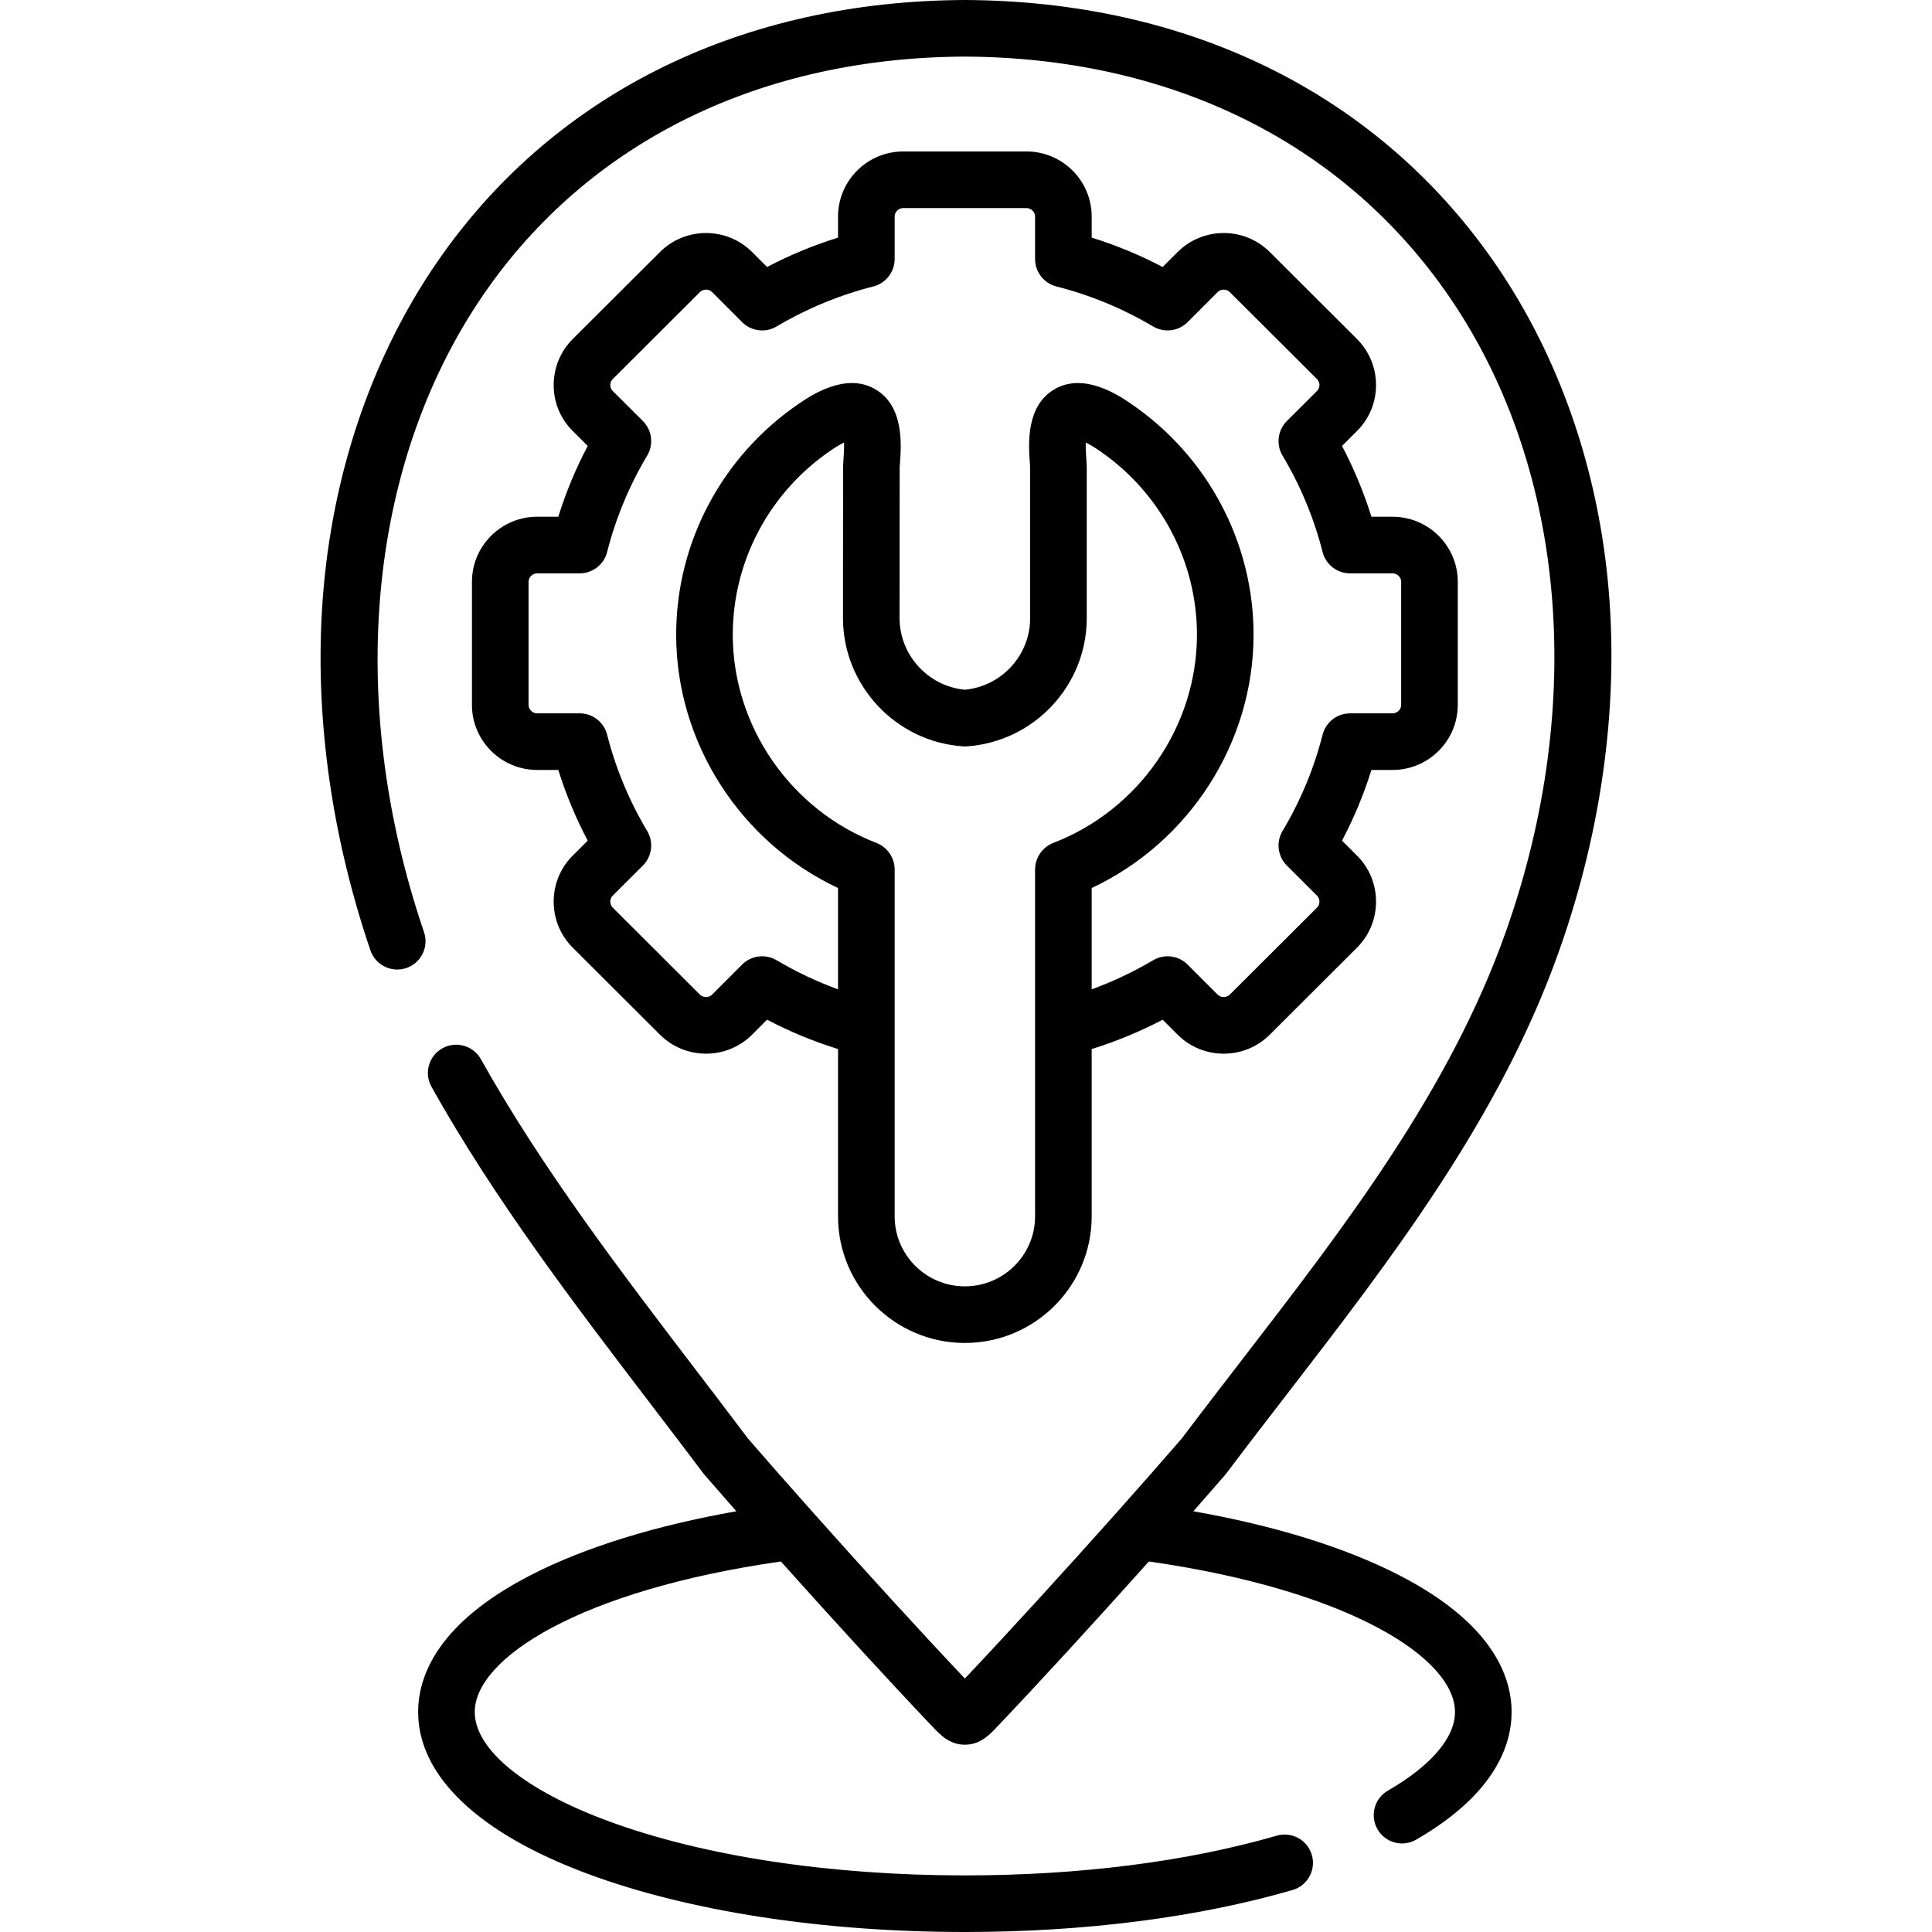
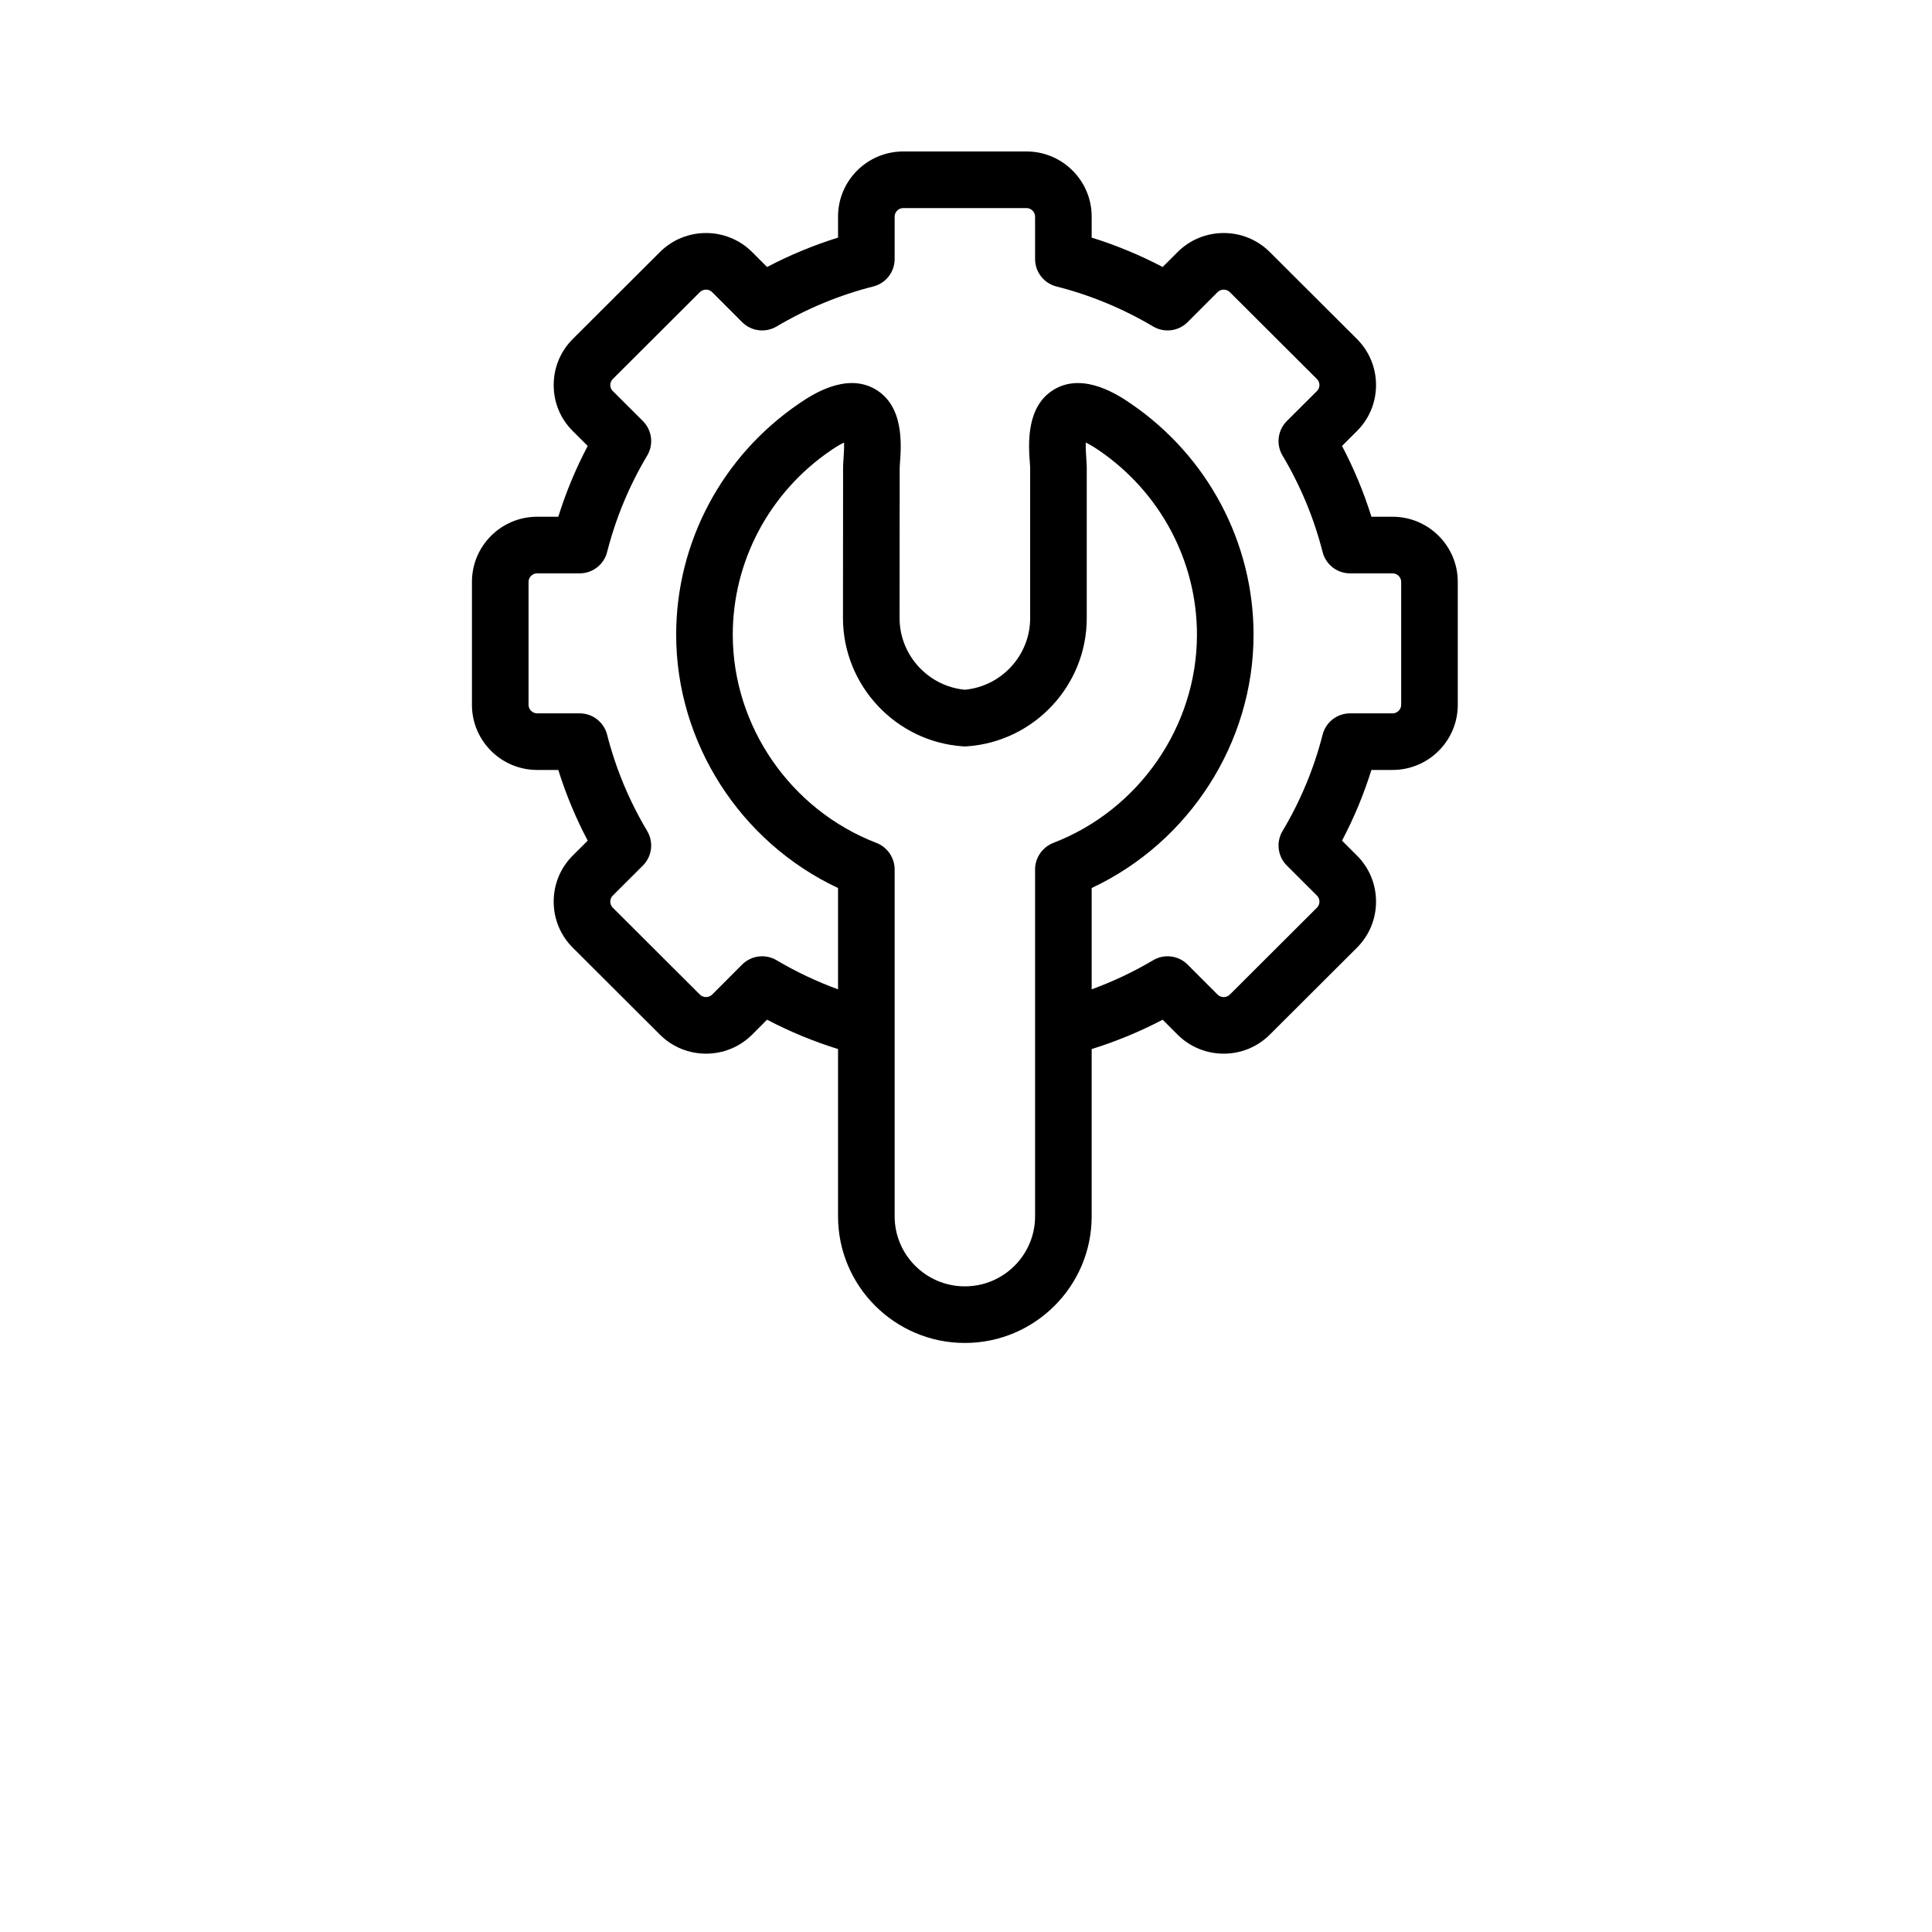
<svg xmlns="http://www.w3.org/2000/svg" id="Capa_1" height="512" viewBox="0 0 512 512" width="512">
  <g>
    <g>
-       <path d="m325.016 390.437c5.235-6.955 10.681-14.016 15.947-20.843 27.803-36.045 56.552-73.317 72.234-117.652 11.646-32.878 16.071-67.1 12.801-98.965-3.21-31.271-13.803-60.447-30.634-84.375-30.934-43.979-80.523-68.342-139.699-68.602-58.442.257-107.558 24.149-138.299 67.276-17.011 23.865-27.809 53.153-31.225 84.699-3.467 32.018.691 66.555 12.026 99.877 1.334 3.922 5.599 6.021 9.516 4.686 3.922-1.334 6.02-5.595 4.686-9.516-21.18-62.266-14.746-126.206 17.212-171.04 27.864-39.089 72.665-60.748 126.084-60.982 54.114.237 99.37 22.339 127.431 62.231 31.68 45.038 37.647 108.479 15.962 169.705-14.884 42.077-42.889 78.384-69.972 113.496-5.242 6.795-10.66 13.82-15.901 20.78-5.186 5.995-11.085 12.699-17.249 19.616-.02.022-.04.045-.06.067-13.721 15.398-28.751 31.853-40.177 43.935-11.418-12.073-26.458-28.538-40.188-43.947-.013-.015-.026-.03-.04-.044-6.167-6.921-12.069-13.629-17.258-19.627-4.483-5.956-9.089-11.988-13.544-17.822-20.15-26.393-40.987-53.684-57.229-82.694-2.022-3.613-6.593-4.904-10.208-2.88-3.614 2.023-4.903 6.594-2.88 10.208 16.762 29.938 37.927 57.66 58.396 84.469 4.49 5.881 9.133 11.962 13.634 17.943.103.136.209.268.32.396 2.645 3.059 5.479 6.306 8.438 9.671-21.536 3.801-40.186 9.569-54.482 16.914-24.669 12.674-29.848 26.728-29.848 36.286 0 16.939 16.03 32.195 45.139 42.957 26.758 9.892 62.184 15.34 99.751 15.34 31.72 0 61.747-3.847 86.836-11.125 3.978-1.154 6.268-5.314 5.113-9.293s-5.315-6.266-9.293-5.113c-23.75 6.889-52.332 10.531-82.657 10.531-35.837 0-69.415-5.117-94.55-14.41-22.129-8.181-35.34-18.979-35.34-28.887 0-14.228 27.856-32.261 81.128-39.898 14.016 15.677 29.043 32.075 40.069 43.657 2.169 2.299 4.627 4.903 8.692 4.903s6.523-2.604 8.671-4.88c11.04-11.598 26.072-28.001 40.09-43.68 53.272 7.637 81.128 25.67 81.128 39.898 0 6.805-6.317 14.203-17.788 20.833-3.586 2.072-4.813 6.659-2.74 10.246 1.39 2.404 3.909 3.748 6.5 3.748 1.273 0 2.564-.324 3.746-1.008 20.896-12.076 25.282-25.057 25.282-33.819 0-9.559-5.179-23.612-29.848-36.286-14.296-7.345-32.946-13.113-54.482-16.914 2.959-3.365 5.793-6.612 8.438-9.671.113-.128.219-.26.321-.395z" />
      <path d="m142.344 136.942c-9.524 0-17.273 7.739-17.273 17.251v32.599c0 9.513 7.749 17.251 17.273 17.251h5.611c2.017 6.459 4.624 12.727 7.792 18.733l-3.956 3.947c-3.262 3.254-5.058 7.59-5.059 12.21 0 4.621 1.796 8.958 5.059 12.214l23.098 23.046c6.734 6.719 17.694 6.719 24.438-.01l3.949-3.955c6.042 3.168 12.338 5.766 18.813 7.779v44.337c0 18.5 15.077 33.551 33.608 33.551s33.608-15.051 33.608-33.551v-44.337c6.475-2.013 12.771-4.611 18.813-7.779l3.959 3.965c6.734 6.72 17.694 6.718 24.429 0l23.099-23.047c3.262-3.255 5.058-7.592 5.058-12.213-.001-4.62-1.797-8.956-5.058-12.21l-3.957-3.947c3.168-6.007 5.775-12.274 7.792-18.733h5.611c9.524 0 17.273-7.738 17.273-17.251v-32.599c0-9.512-7.749-17.251-17.273-17.251h-5.609c-2.021-6.477-4.629-12.755-7.795-18.761l3.938-3.929c3.266-3.233 5.068-7.557 5.077-12.173.01-4.631-1.786-8.978-5.058-12.242l-23.098-23.046c-6.734-6.718-17.694-6.72-24.438.01l-3.949 3.955c-6.043-3.169-12.338-5.774-18.813-7.788v-5.578c0-9.513-7.748-17.251-17.272-17.251h-32.672c-9.524 0-17.272 7.738-17.272 17.251v5.579c-6.476 2.014-12.771 4.619-18.813 7.788l-3.959-3.965c-6.735-6.72-17.695-6.718-24.429 0l-23.099 23.047c-3.271 3.264-5.066 7.61-5.057 12.241.009 4.616 1.812 8.939 5.057 12.153l3.958 3.948c-3.166 6.006-5.774 12.284-7.795 18.761zm131.963 185.403c0 10.229-8.348 18.551-18.608 18.551-10.261 0-18.608-8.322-18.608-18.551v-91.956c0-3.06-1.949-5.9-4.805-6.999-22.785-8.773-38.094-30.954-38.094-55.193 0-19.492 9.725-37.755 26.016-48.853 1.471-1.003 2.614-1.651 3.472-2.071.039 1.124-.009 2.609-.145 4.447-.062.829-.109 1.484-.109 2.109l-.028 40.018c.036 17.825 14.002 32.734 31.794 33.942.337.023.676.023 1.015 0 17.828-1.208 31.793-16.124 31.793-33.958v-39.997c0-.635-.049-1.294-.111-2.13-.137-1.83-.186-3.311-.148-4.432.858.42 2.004 1.068 3.476 2.07 16.273 11.104 25.989 29.366 25.989 48.854 0 24.239-15.309 46.42-38.094 55.193-2.853 1.111-4.805 3.931-4.805 6.999zm-113.417-176.05c2.291-8.987 5.864-17.588 10.622-25.563 1.762-2.952 1.29-6.724-1.143-9.152l-8.004-7.985c-.549-.543-.632-1.2-.633-1.544 0-.352.084-1.026.652-1.594l23.098-23.046c.879-.877 2.362-.877 3.231-.01l7.955 7.966c2.421 2.424 6.179 2.899 9.128 1.154 8.046-4.765 16.672-8.334 25.638-10.608 3.326-.844 5.655-3.838 5.655-7.27v-11.253c0-1.22 1.041-2.251 2.272-2.251h32.672c1.231 0 2.272 1.031 2.272 2.251v11.254c0 3.432 2.329 6.426 5.655 7.27 8.966 2.274 17.592 5.844 25.638 10.608 2.951 1.745 6.707 1.27 9.128-1.154l7.945-7.956c.879-.876 2.362-.877 3.241 0l23.097 23.045c.569.568.653 1.243.653 1.595-.001.344-.084 1.001-.653 1.563l-7.983 7.966c-2.433 2.429-2.904 6.2-1.143 9.152 4.758 7.975 8.331 16.575 10.622 25.563.847 3.322 3.839 5.647 7.268 5.647h11.278c1.232 0 2.273 1.031 2.273 2.251v32.599c0 1.22-1.041 2.251-2.273 2.251h-11.278c-3.429 0-6.421 2.325-7.268 5.647-2.283 8.955-5.856 17.546-10.622 25.534-1.762 2.952-1.29 6.724 1.143 9.152l7.984 7.966c.567.566.651 1.24.652 1.592 0 .353-.085 1.027-.652 1.594l-23.098 23.046c-.879.877-2.362.877-3.231.01l-7.955-7.966c-2.421-2.423-6.177-2.899-9.128-1.154-5.208 3.084-10.663 5.659-16.293 7.714v-26.849c25.857-12.13 42.898-38.477 42.898-67.134 0-24.449-12.162-47.344-32.54-61.248-3.041-2.071-12.293-8.371-20.162-3.828-7.709 4.451-6.941 14.75-6.573 19.699.032.433.064.794.07 1.015v39.997c0 9.804-7.559 18.031-17.301 18.951-9.724-.92-17.283-9.154-17.303-18.946l.028-39.966c.006-.258.037-.616.068-1.048.365-4.953 1.125-15.259-6.592-19.706-7.872-4.54-17.11 1.764-20.143 3.833-20.393 13.892-32.567 36.788-32.567 61.247 0 28.657 17.042 55.005 42.898 67.134v26.848c-5.63-2.056-11.084-4.63-16.293-7.714-2.949-1.745-6.707-1.269-9.128 1.154l-7.945 7.956c-.878.877-2.361.879-3.241 0l-23.097-23.045c-.568-.567-.653-1.242-.653-1.595.001-.352.085-1.025.653-1.592l7.983-7.966c2.433-2.429 2.904-6.2 1.143-9.152-4.766-7.988-8.339-16.579-10.622-25.534-.847-3.322-3.839-5.647-7.268-5.647h-11.278c-1.232 0-2.273-1.031-2.273-2.251v-32.599c0-1.22 1.041-2.251 2.273-2.251h11.278c3.433 0 6.425-2.325 7.272-5.647z" />
    </g>
  </g>
</svg>